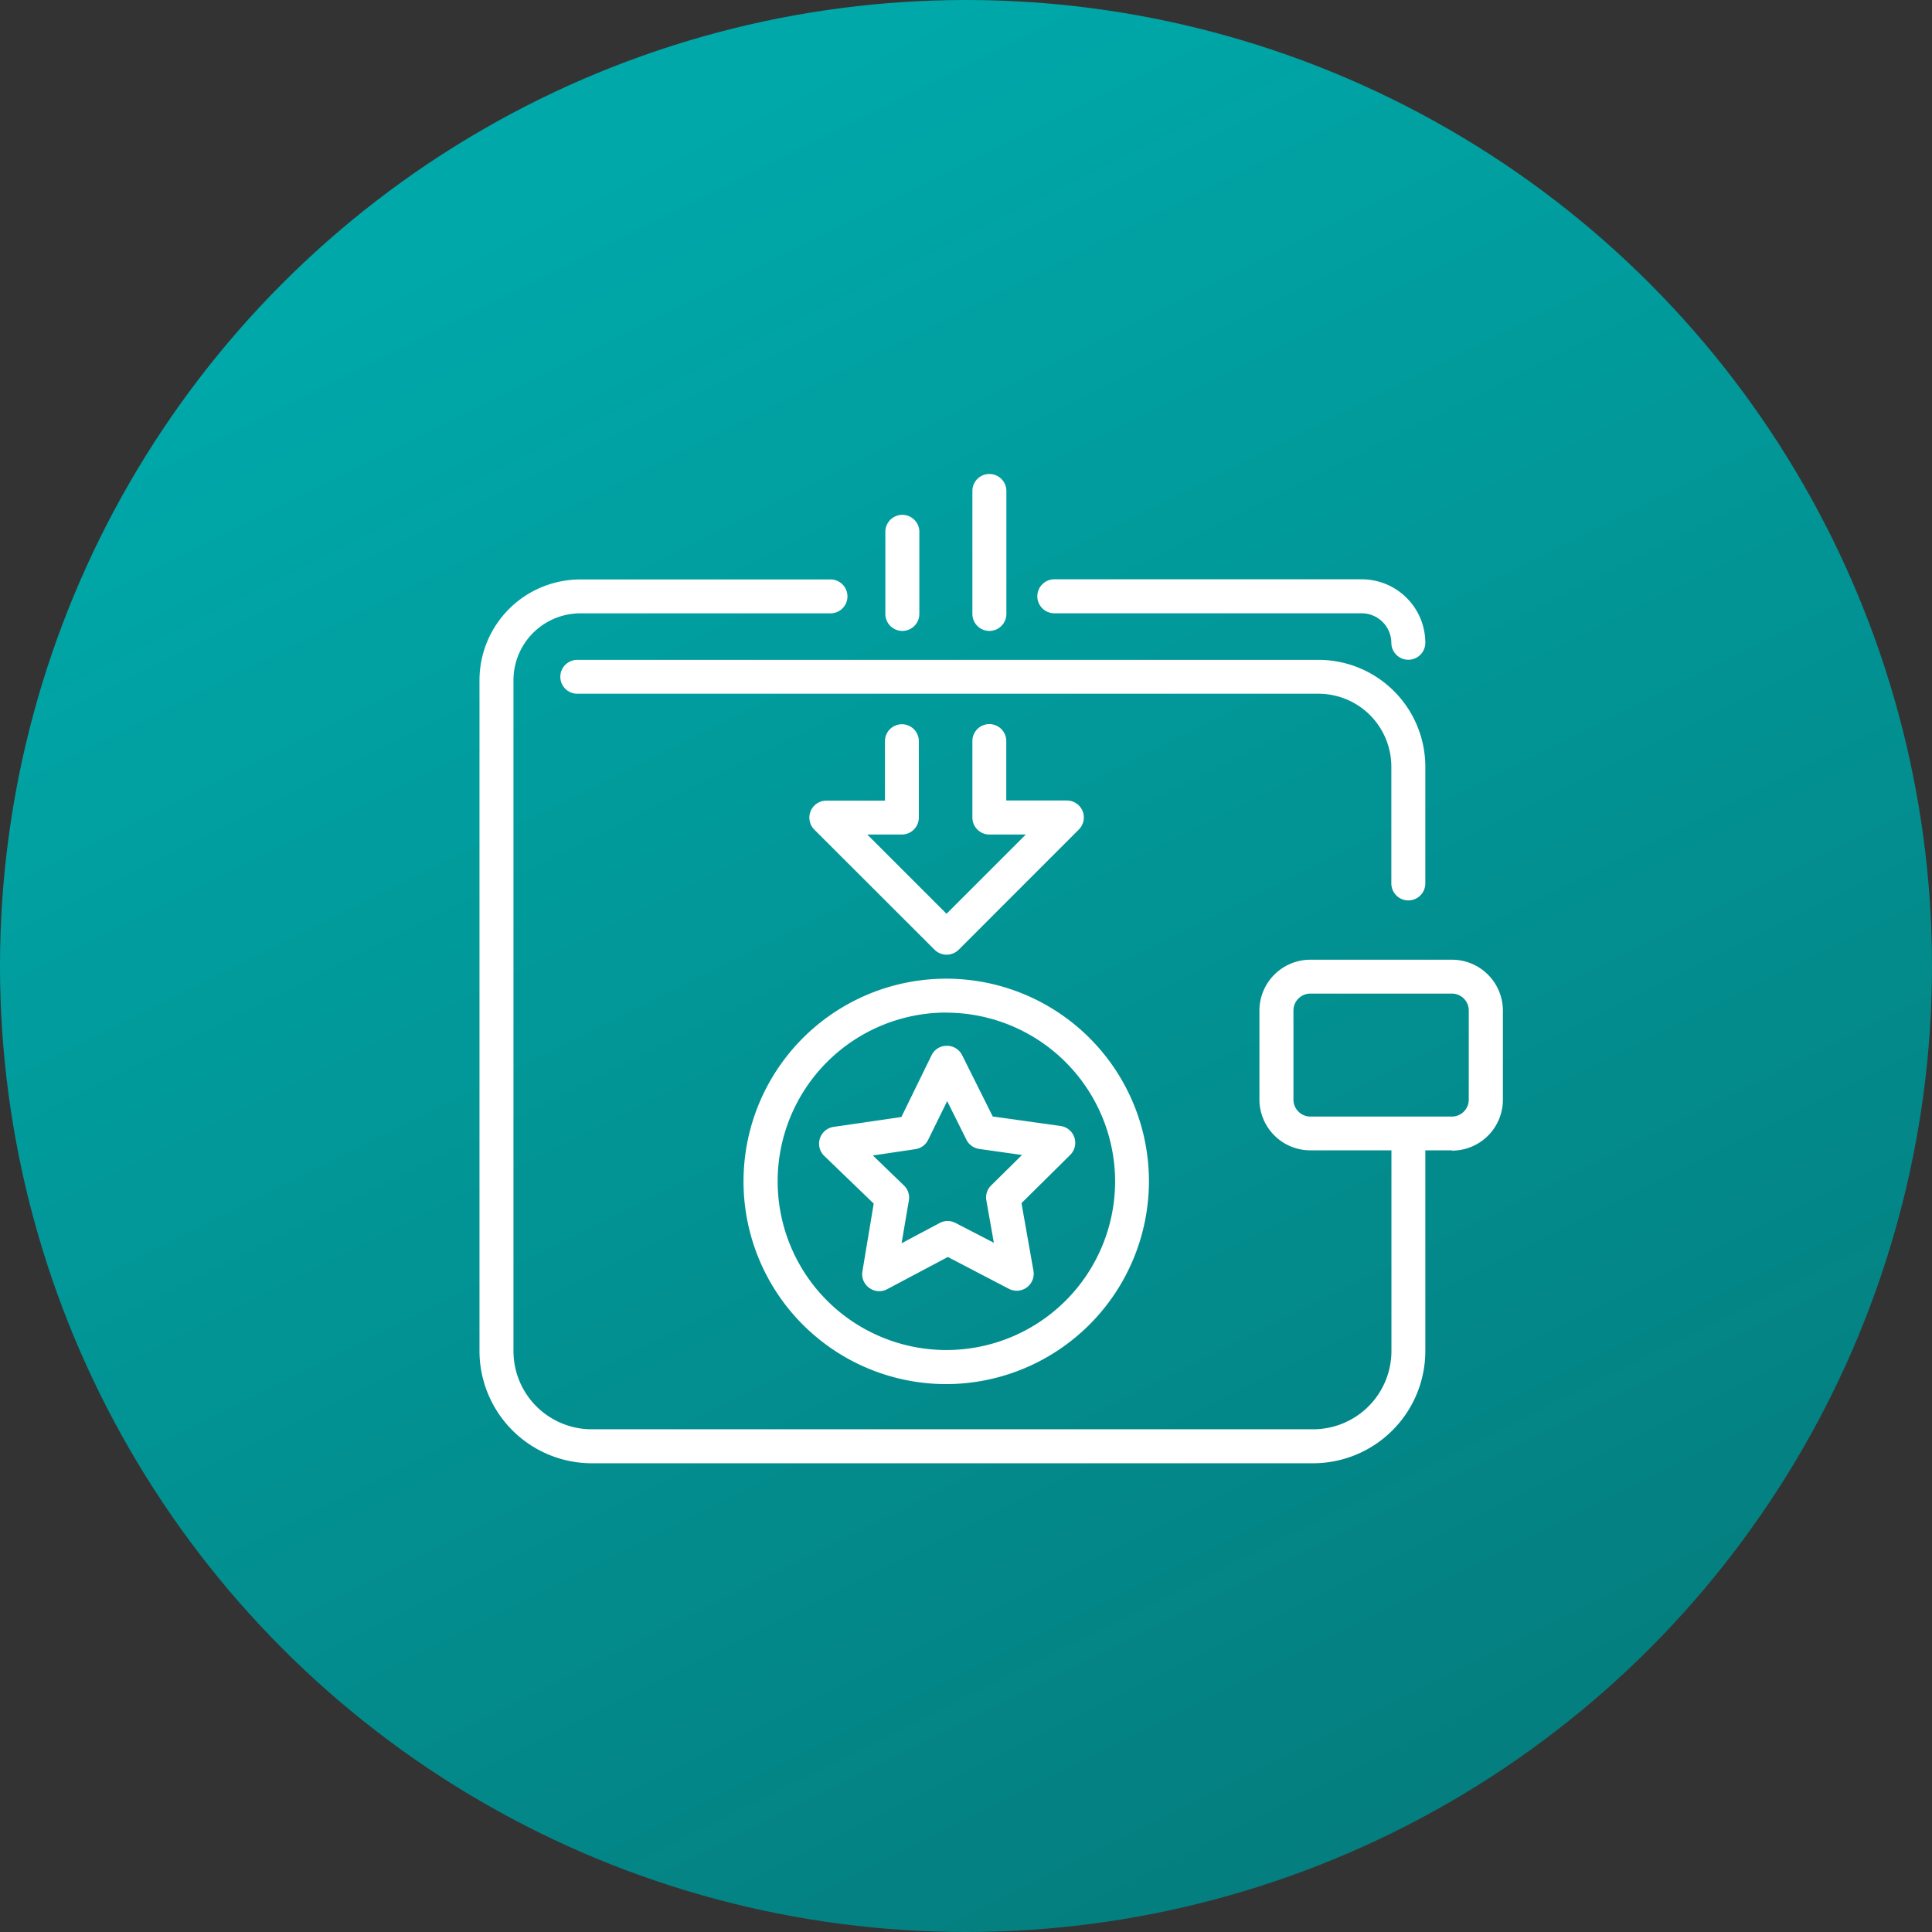
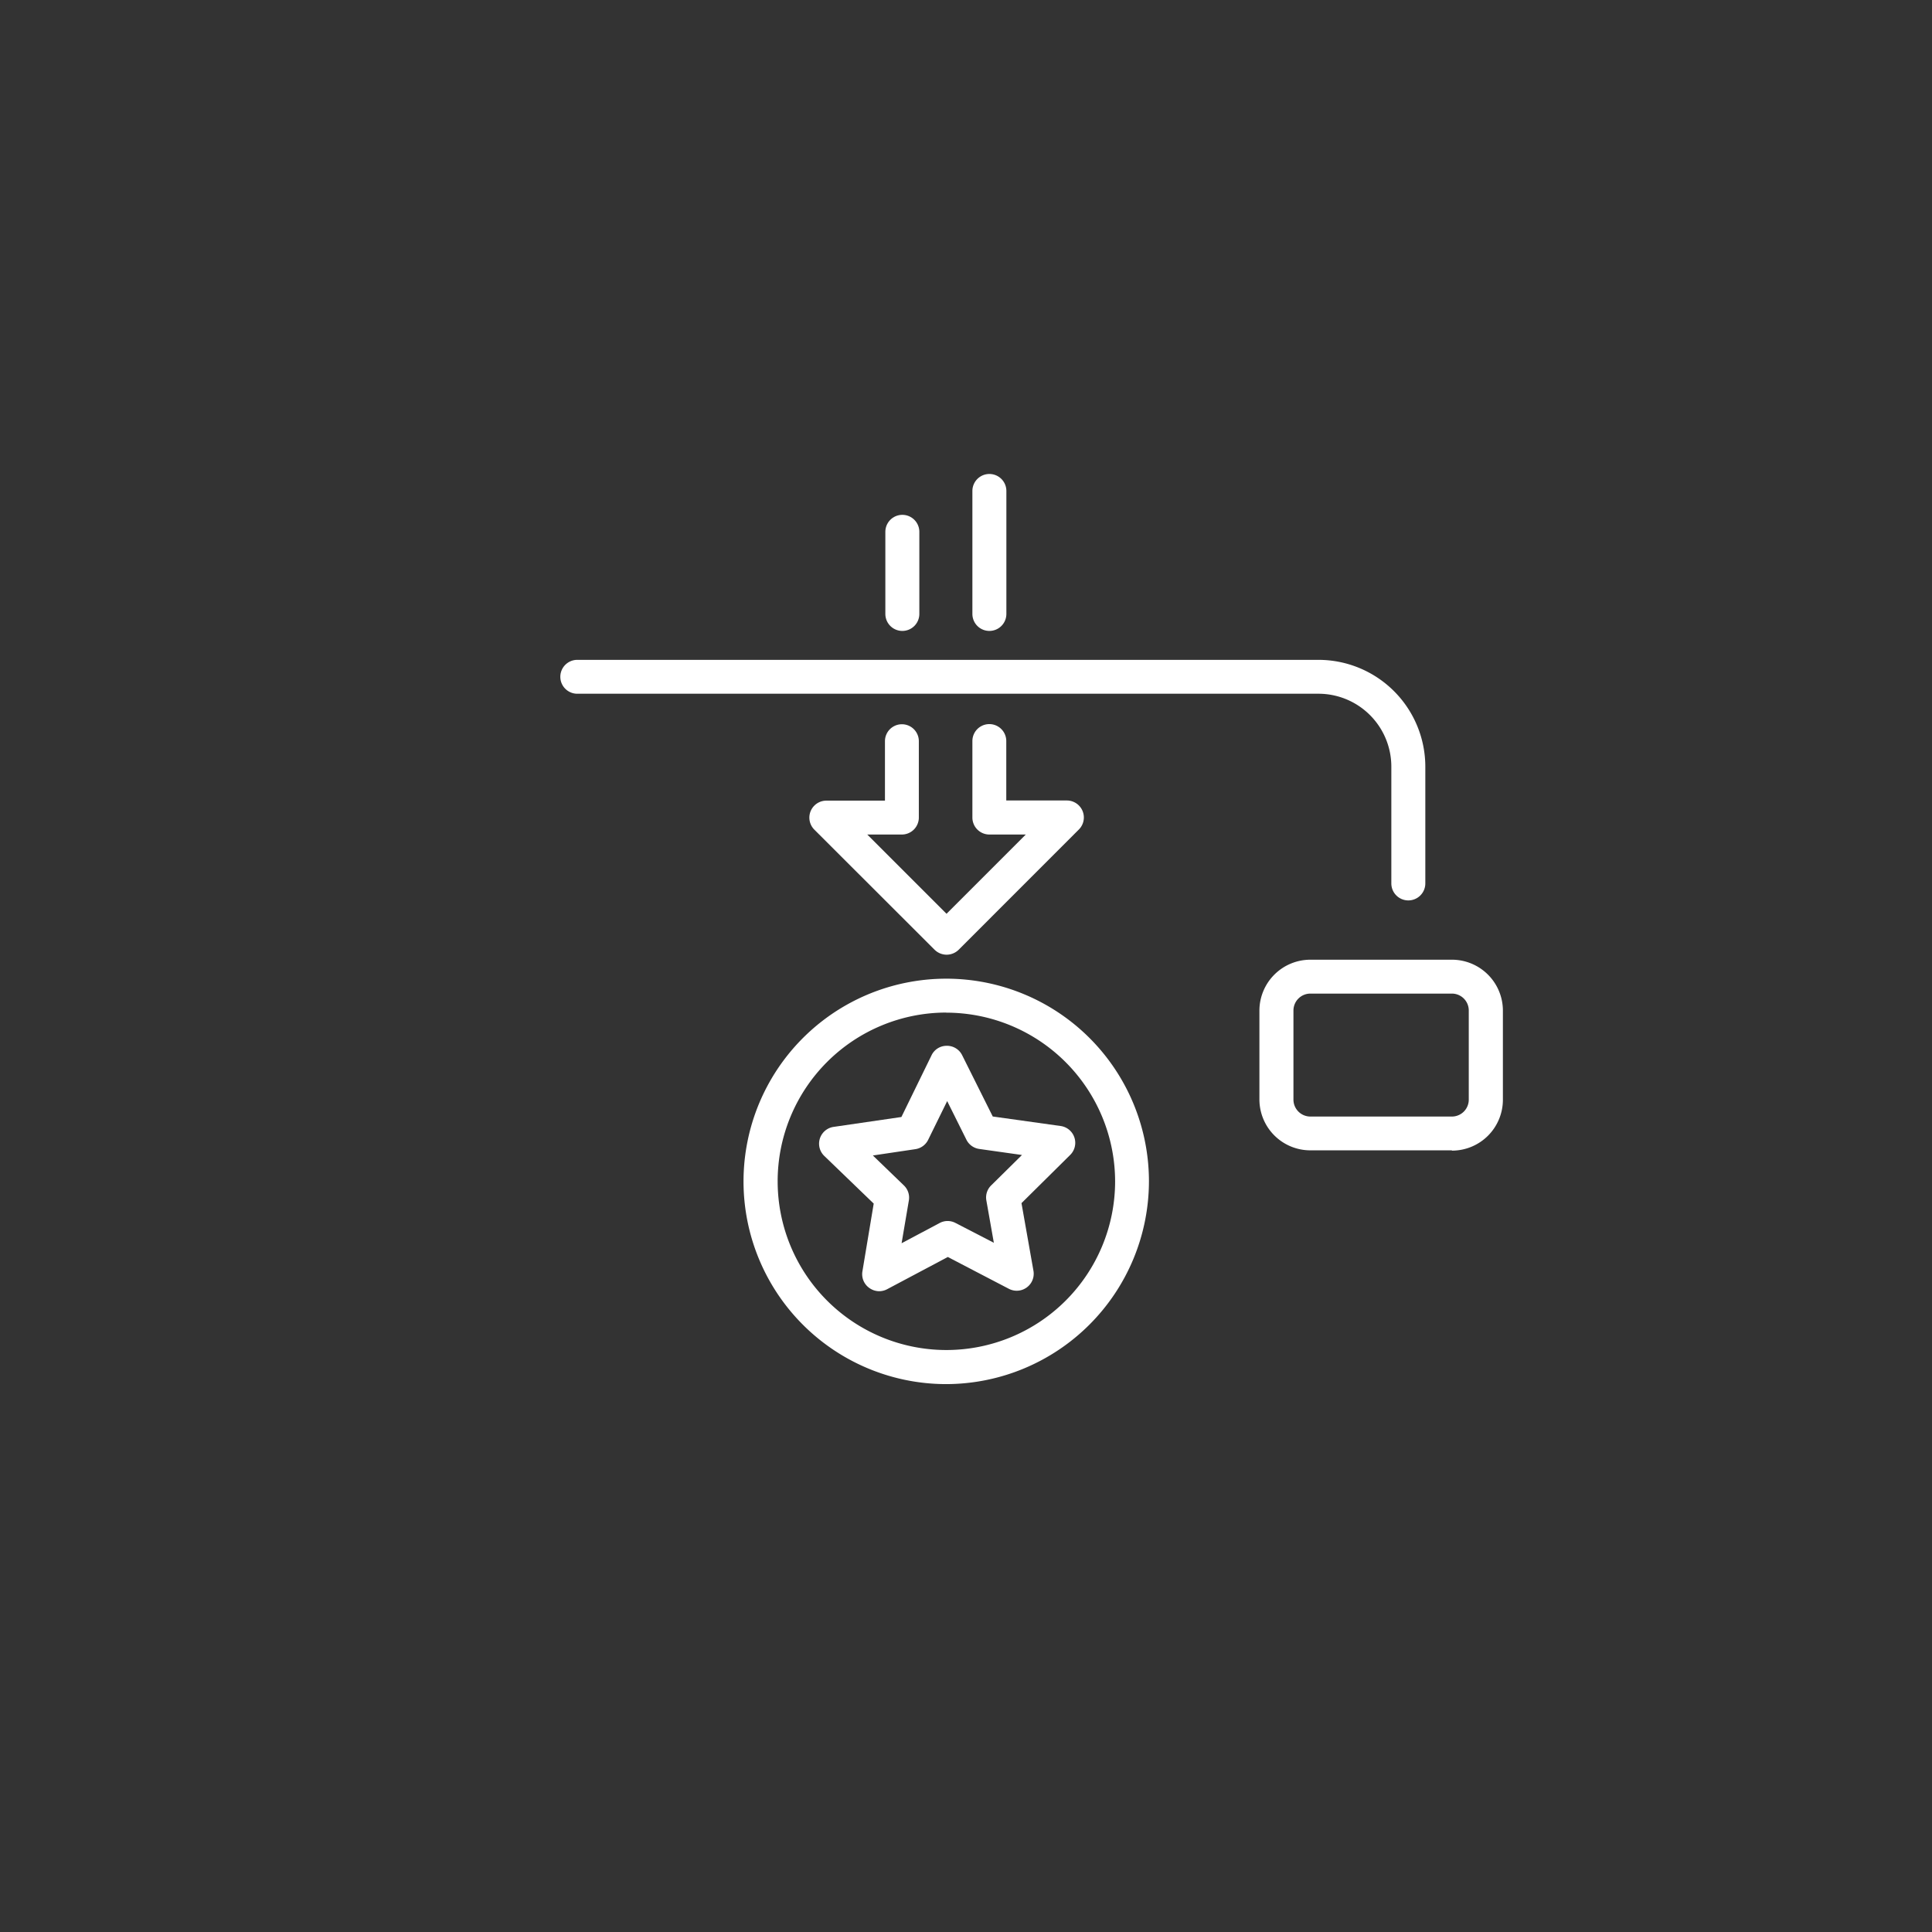
<svg xmlns="http://www.w3.org/2000/svg" width="39" height="39" viewBox="0 0 39 39">
  <rect x="0" y="0" width="39" height="39" fill="#333333" stroke="none" />
  <defs>
    <linearGradient id="a" x1="0.5" x2="1" y2="1" gradientUnits="objectBoundingBox">
      <stop offset="0" stop-color="#00a8a9" />
      <stop offset="1" stop-color="#057677" />
    </linearGradient>
    <clipPath id="b">
      <rect width="20.656" height="19.969" fill="none" />
    </clipPath>
  </defs>
  <g transform="translate(10596 17889)">
-     <circle cx="19.5" cy="19.5" r="19.5" transform="translate(-10596 -17889)" fill="url(#a)" />
    <g transform="translate(-10586.321 -17879.432)" clip-path="url(#b)">
-       <path d="M12.771,2.621a.343.343,0,0,1-.343-.343.6.6,0,0,0-.595-.595H5.625a.343.343,0,0,1,0-.686h6.208a1.284,1.284,0,0,1,1.281,1.281.343.343,0,0,1-.343.343" transform="translate(5.979 1.129)" fill="#fff" />
-       <path d="M16.829,18.841H2.266A2.269,2.269,0,0,1,0,16.577V3.031A2.036,2.036,0,0,1,2.034,1H7.086a.342.342,0,1,1,0,.684H2.034A1.351,1.351,0,0,0,.686,3.031V16.577a1.58,1.58,0,0,0,1.58,1.578H16.829a1.581,1.581,0,0,0,1.58-1.578V12.228a.342.342,0,1,1,.684,0v4.349a2.267,2.267,0,0,1-2.264,2.264" transform="translate(0 1.129)" fill="#fff" />
      <path d="M17.884,6.616a.343.343,0,0,1-.343-.343V3.915a1.472,1.472,0,0,0-1.469-1.471H1.108a.342.342,0,1,1,0-.684H16.072a2.158,2.158,0,0,1,2.155,2.155V6.273a.343.343,0,0,1-.343.343" transform="translate(0.866 1.992)" fill="#fff" />
      <path d="M11.269,8.448H8.413A1.028,1.028,0,0,1,7.385,7.421v-1.8A1.029,1.029,0,0,1,8.413,4.6h2.857A1.029,1.029,0,0,1,12.3,5.626v1.8a1.028,1.028,0,0,1-1.028,1.028M8.413,5.284a.342.342,0,0,0-.341.341v1.8a.342.342,0,0,0,.341.341h2.857a.341.341,0,0,0,.341-.341v-1.8a.341.341,0,0,0-.341-.341Z" transform="translate(8.359 5.205)" fill="#fff" />
      <path d="M4.428,10.369a.347.347,0,0,1-.2-.066.34.34,0,0,1-.139-.335L4.317,8.6l-1-.964a.343.343,0,0,1,.188-.584l1.371-.2.608-1.245a.337.337,0,0,1,.3-.192h0A.341.341,0,0,1,6.1,5.6L6.72,6.842l1.371.192a.343.343,0,0,1,.192.584L7.3,8.591l.241,1.362a.343.343,0,0,1-.5.365l-1.228-.64-1.224.65a.349.349,0,0,1-.16.041M4.3,7.629l.627.605a.341.341,0,0,1,.1.3L4.88,9.4l.77-.409a.342.342,0,0,1,.318,0l.774.4L6.59,8.531a.341.341,0,0,1,.1-.3l.62-.612-.863-.122a.343.343,0,0,1-.258-.185L5.8,6.531l-.384.782a.343.343,0,0,1-.256.188Zm.81-.467Z" transform="translate(3.641 6.128)" fill="#fff" />
      <path d="M5.894,7.024a.349.349,0,0,1-.243-.1L3.224,4.5a.343.343,0,0,1,.243-.586H4.649v-1.2a.342.342,0,1,1,.684,0V4.255a.343.343,0,0,1-.341.343h-.7l1.6,1.6,1.6-1.6H6.755a.343.343,0,0,1-.341-.343V2.711a.342.342,0,1,1,.684,0v1.2H8.32a.343.343,0,0,1,.243.586L6.137,6.924a.349.349,0,0,1-.243.1" transform="translate(3.536 2.68)" fill="#fff" />
      <path d="M4.186,2.73a.343.343,0,0,1-.343-.343V.73a.343.343,0,0,1,.686,0V2.387a.343.343,0,0,1-.343.343" transform="translate(4.35 0.438)" fill="#fff" />
      <path d="M5.01,3.168a.343.343,0,0,1-.343-.343V.343a.343.343,0,1,1,.686,0V2.825a.343.343,0,0,1-.343.343" transform="translate(5.283 0)" fill="#fff" />
      <path d="M6.592,12.963a4.092,4.092,0,1,1,4.091-4.091,4.1,4.1,0,0,1-4.091,4.091m0-7.5A3.406,3.406,0,1,0,10,8.872,3.411,3.411,0,0,0,6.592,5.465" transform="translate(2.831 5.409)" fill="#fff" />
    </g>
  </g>
</svg>